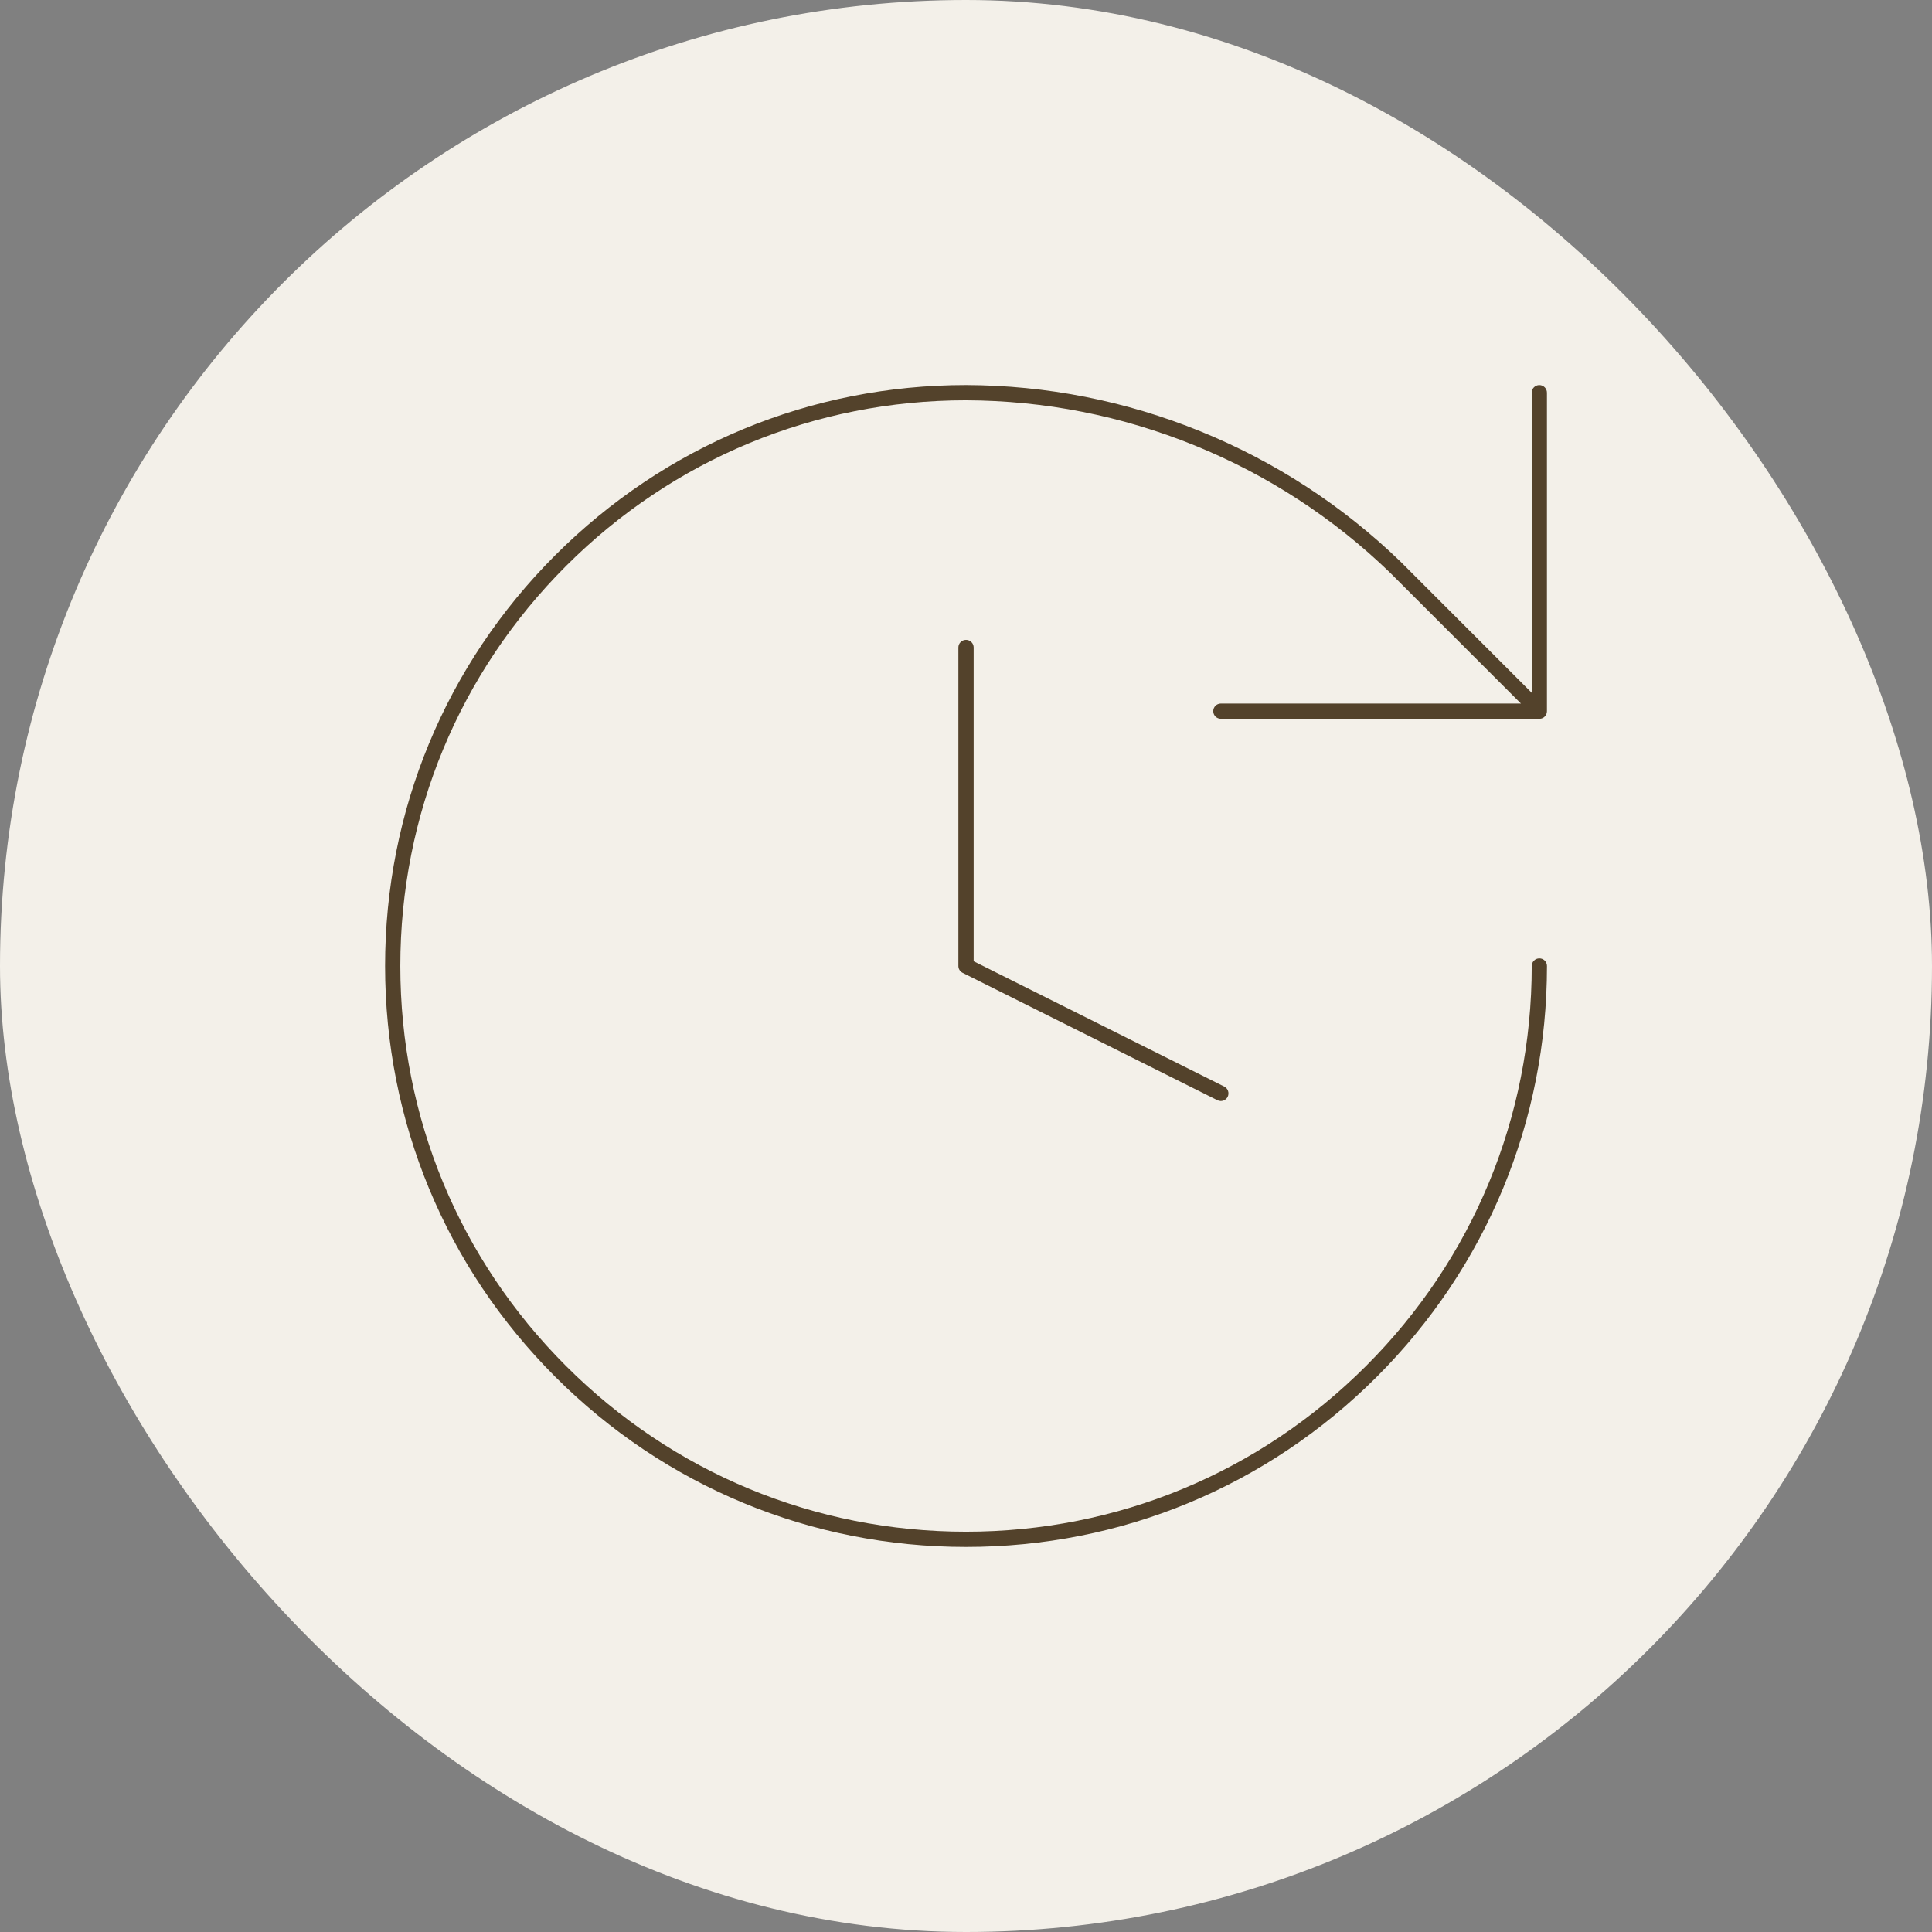
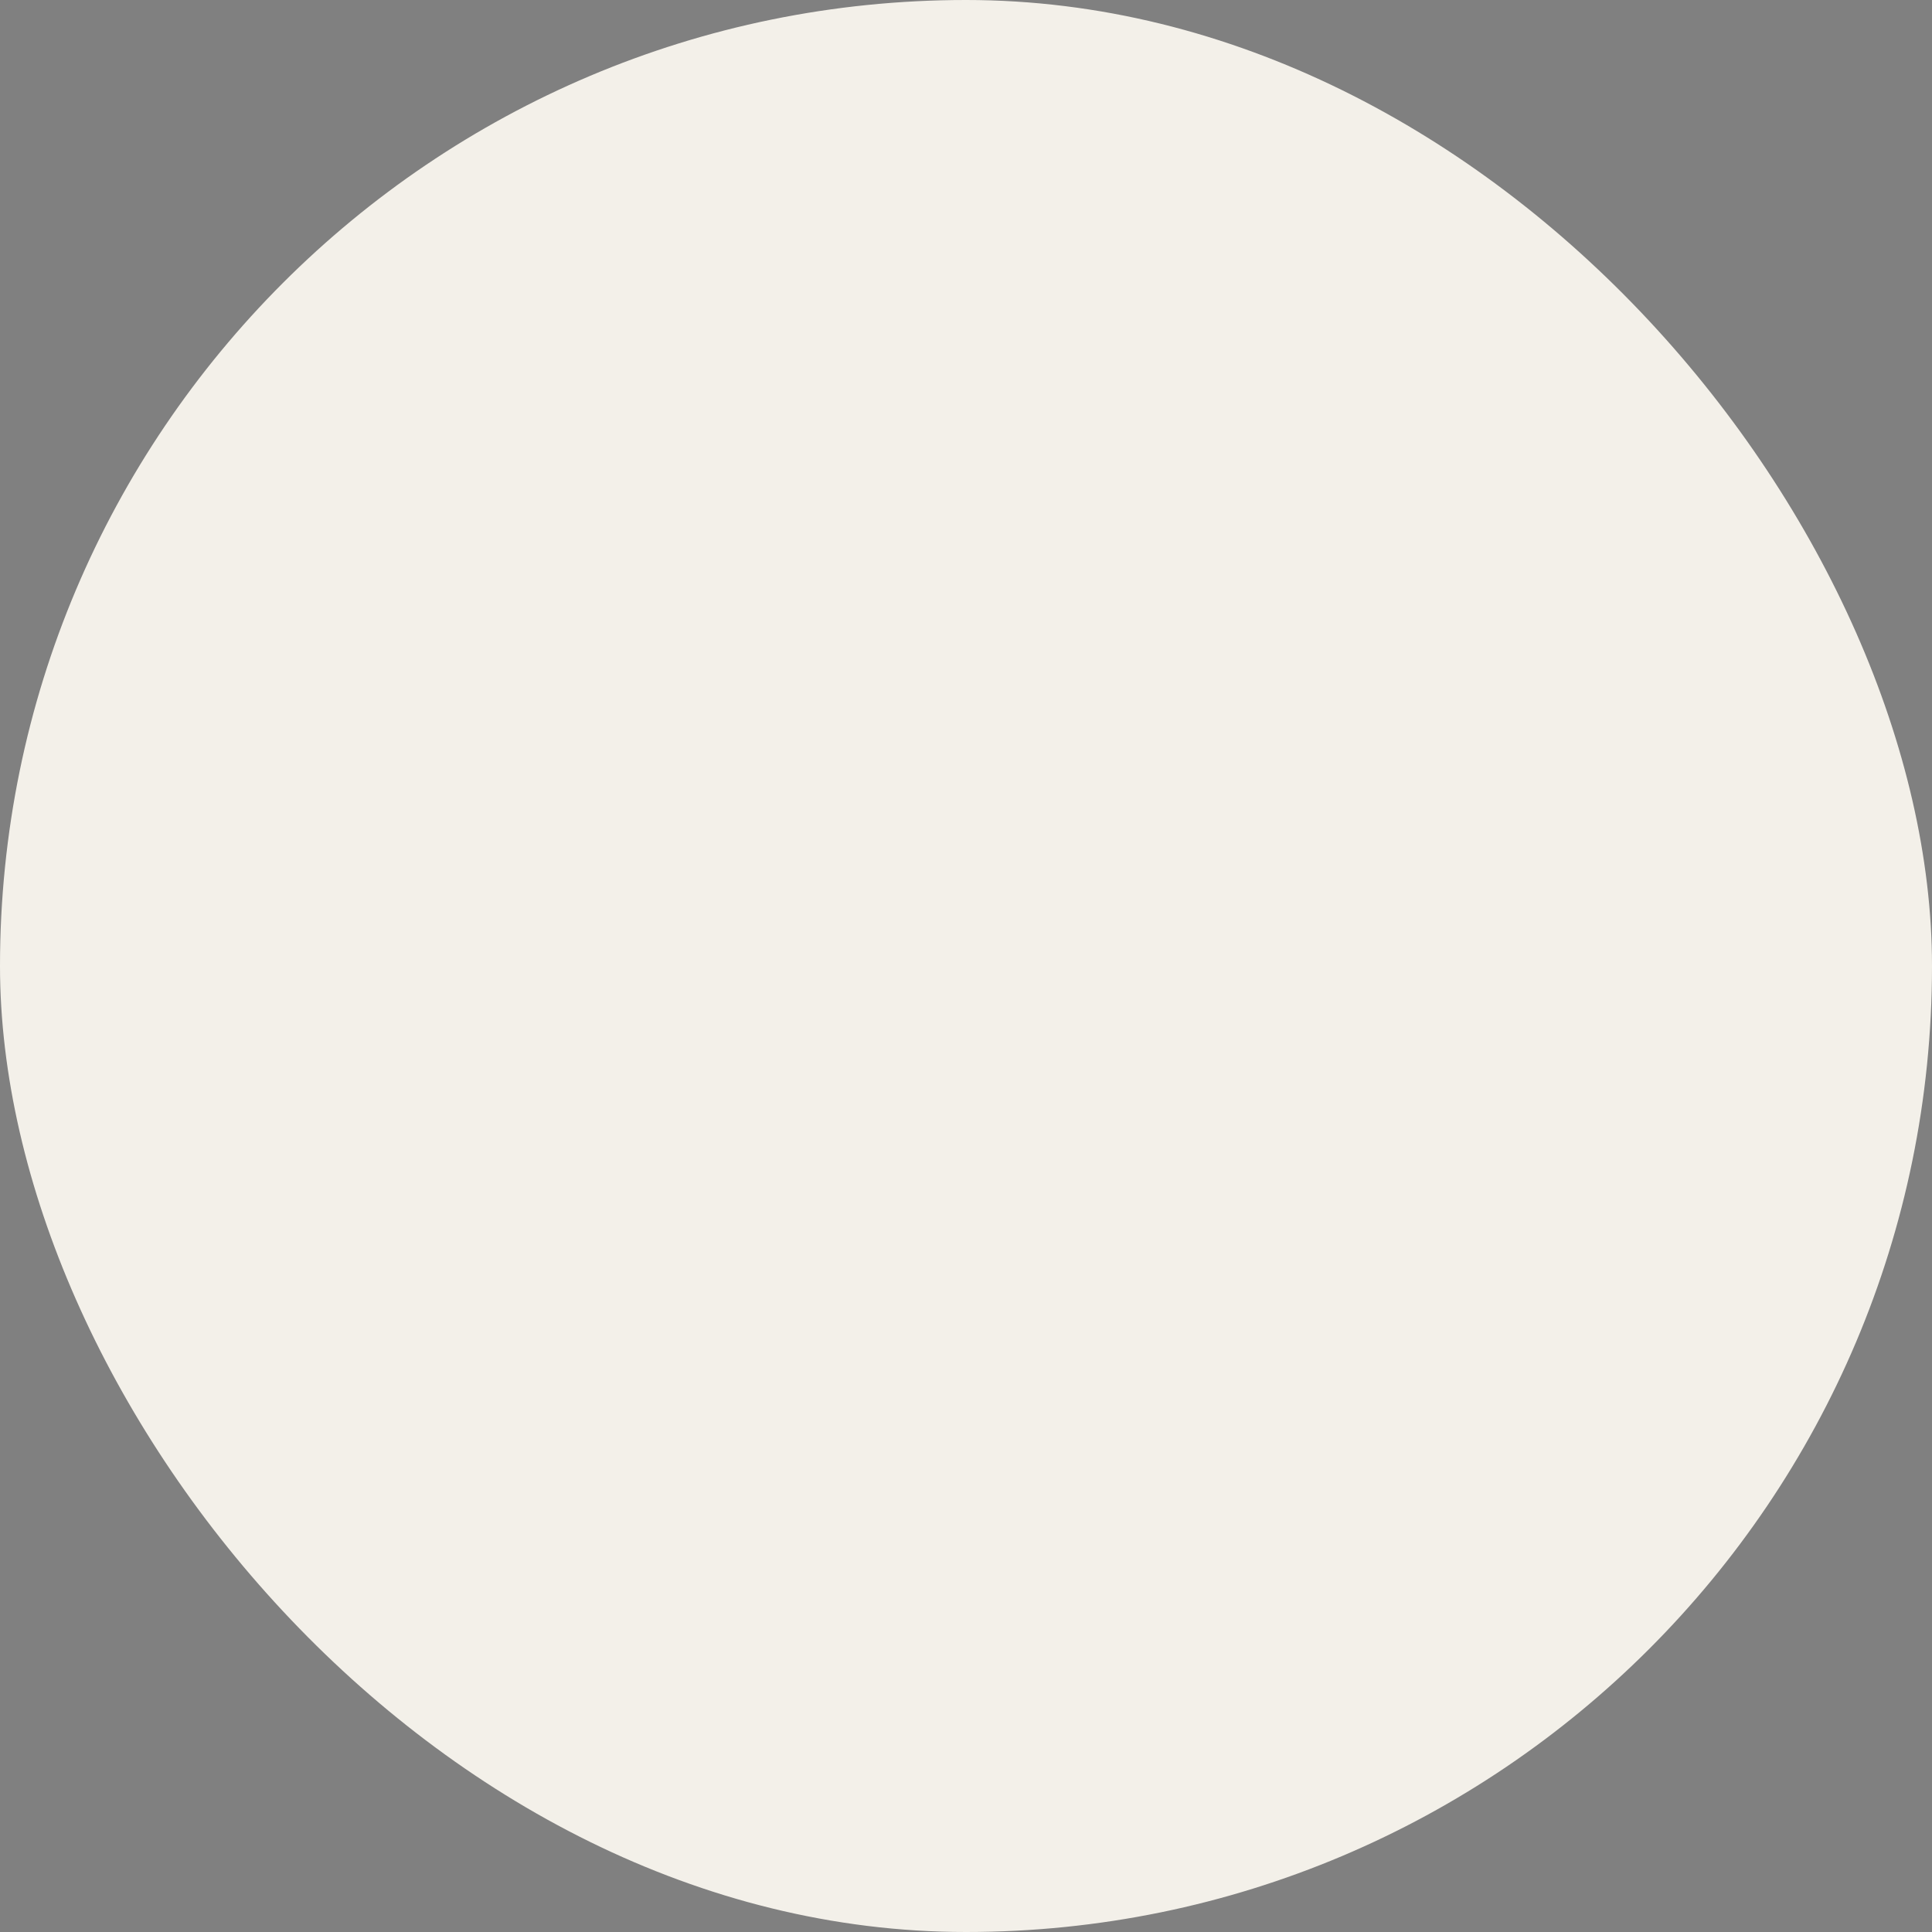
<svg xmlns="http://www.w3.org/2000/svg" viewBox="0 0 720 720" data-name="Layer 1" id="Layer_1">
  <rect x="0" y="0" width="720" height="720" fill="#808080" stroke="none" />
  <defs>
    <style>
      .cls-1 {
        fill: #f3f0e9;
      }

      .cls-2 {
        fill: #53422b;
      }
    </style>
  </defs>
  <rect ry="360" rx="360" height="720" width="720" y="0" x="0" class="cls-1" />
  <g>
-     <path d="M574.21,267.83c.08-.02.16-.05.24-.07.1-.03.2-.05.29-.09.09-.04.18-.09.27-.14.07-.04.15-.07.22-.12.31-.21.58-.48.79-.79.05-.07.08-.14.12-.21.05-.09.1-.18.14-.27.04-.09.06-.19.09-.29.02-.08.06-.16.07-.24.04-.18.06-.37.06-.56v-118.7c0-1.57-1.27-2.84-2.84-2.84s-2.84,1.27-2.84,2.84v111.83l-48.83-48.83c-21.63-20.91-46.74-37.26-74.61-48.6s-57.27-17.14-87.37-17.25c-57.83,0-112.2,22.52-153.09,63.41-40.89,40.89-63.41,95.26-63.41,153.09s22.52,112.2,63.41,153.09c40.89,40.89,95.26,63.41,153.09,63.41s112.2-22.52,153.09-63.41c40.89-40.89,63.41-95.26,63.41-153.09,0-1.57-1.27-2.84-2.84-2.84s-2.84,1.27-2.84,2.84c0,56.31-21.93,109.25-61.75,149.07-39.82,39.82-92.76,61.75-149.07,61.75s-109.25-21.93-149.07-61.75c-39.82-39.82-61.75-92.76-61.75-149.07s21.93-109.25,61.75-149.07c39.82-39.82,92.76-61.75,149.06-61.75,29.36.11,58.04,5.77,85.24,16.83,27.2,11.06,51.69,27.01,72.77,47.38l48.8,48.8h-111.83c-1.57,0-2.84,1.27-2.84,2.84s1.27,2.84,2.84,2.84h118.7c.19,0,.37-.02.56-.06Z" class="cls-2" />
-     <path d="M360,238.46c-1.57,0-2.84,1.27-2.84,2.84v118.7c0,1.08.61,2.06,1.57,2.54l94.96,47.48c.41.2.84.3,1.27.3,1.04,0,2.05-.58,2.55-1.57.7-1.41.13-3.11-1.27-3.82l-93.39-46.69v-116.94c0-1.57-1.27-2.84-2.84-2.84Z" class="cls-2" />
-   </g>
+     </g>
</svg>